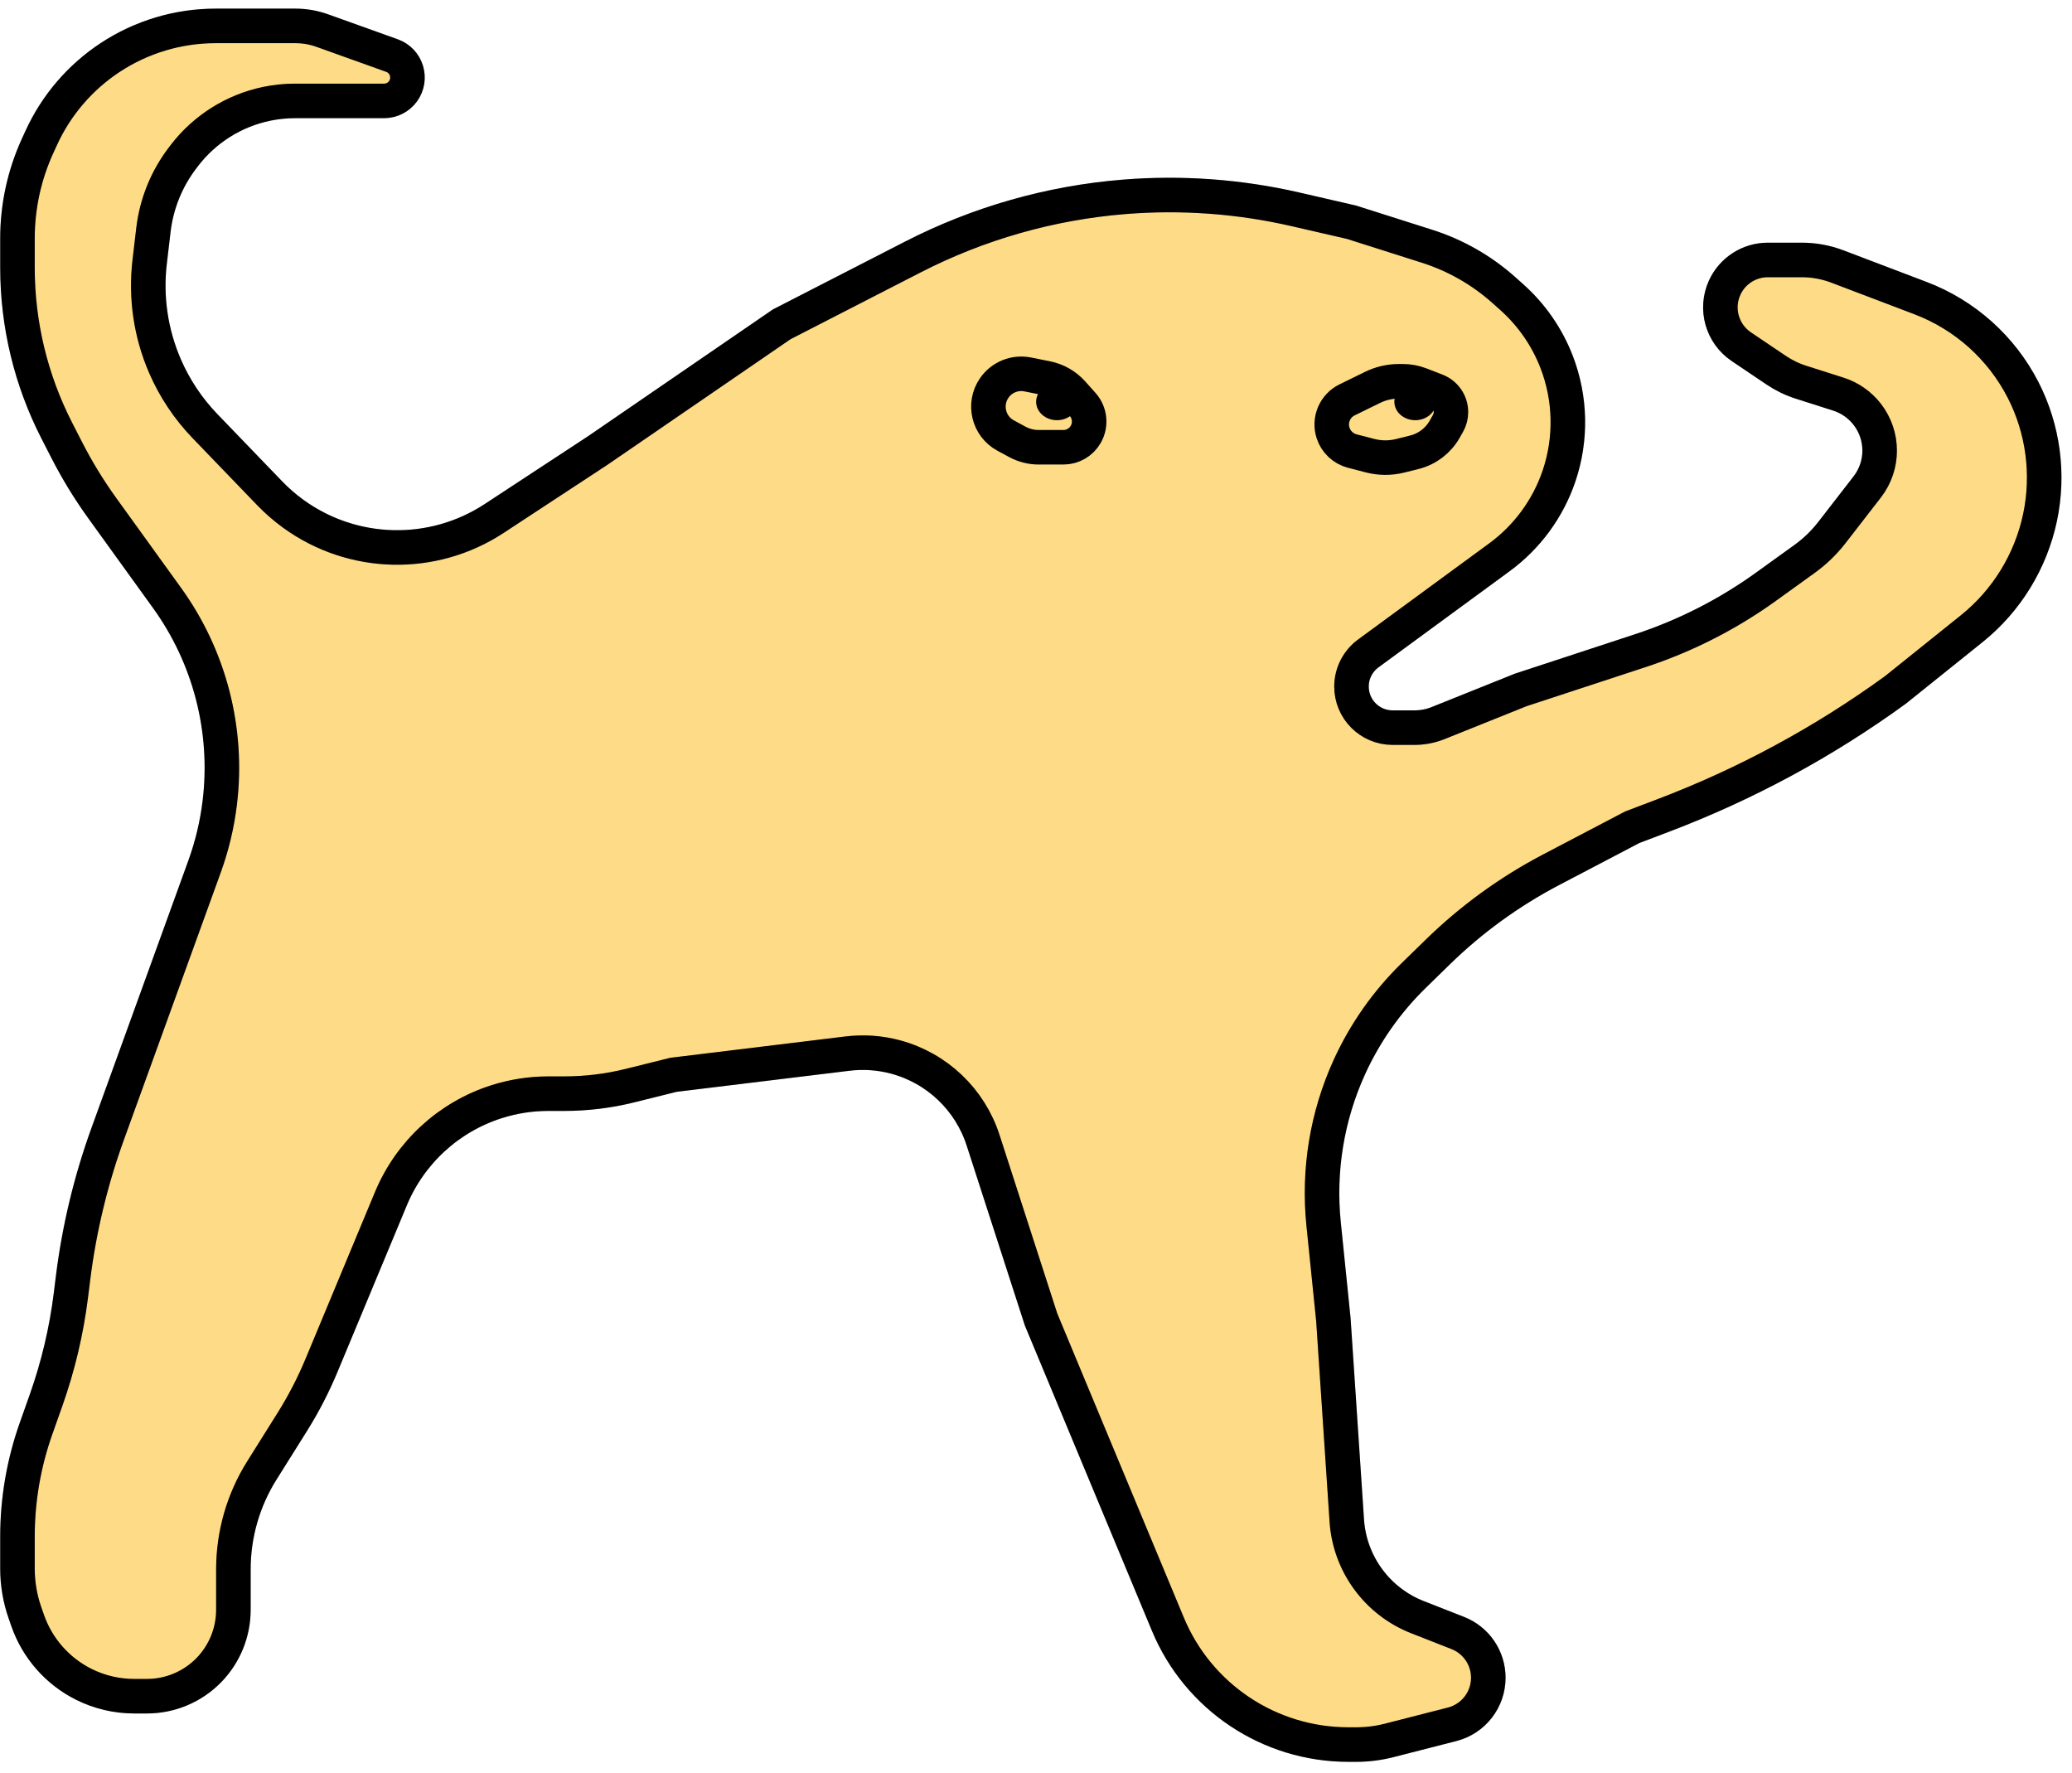
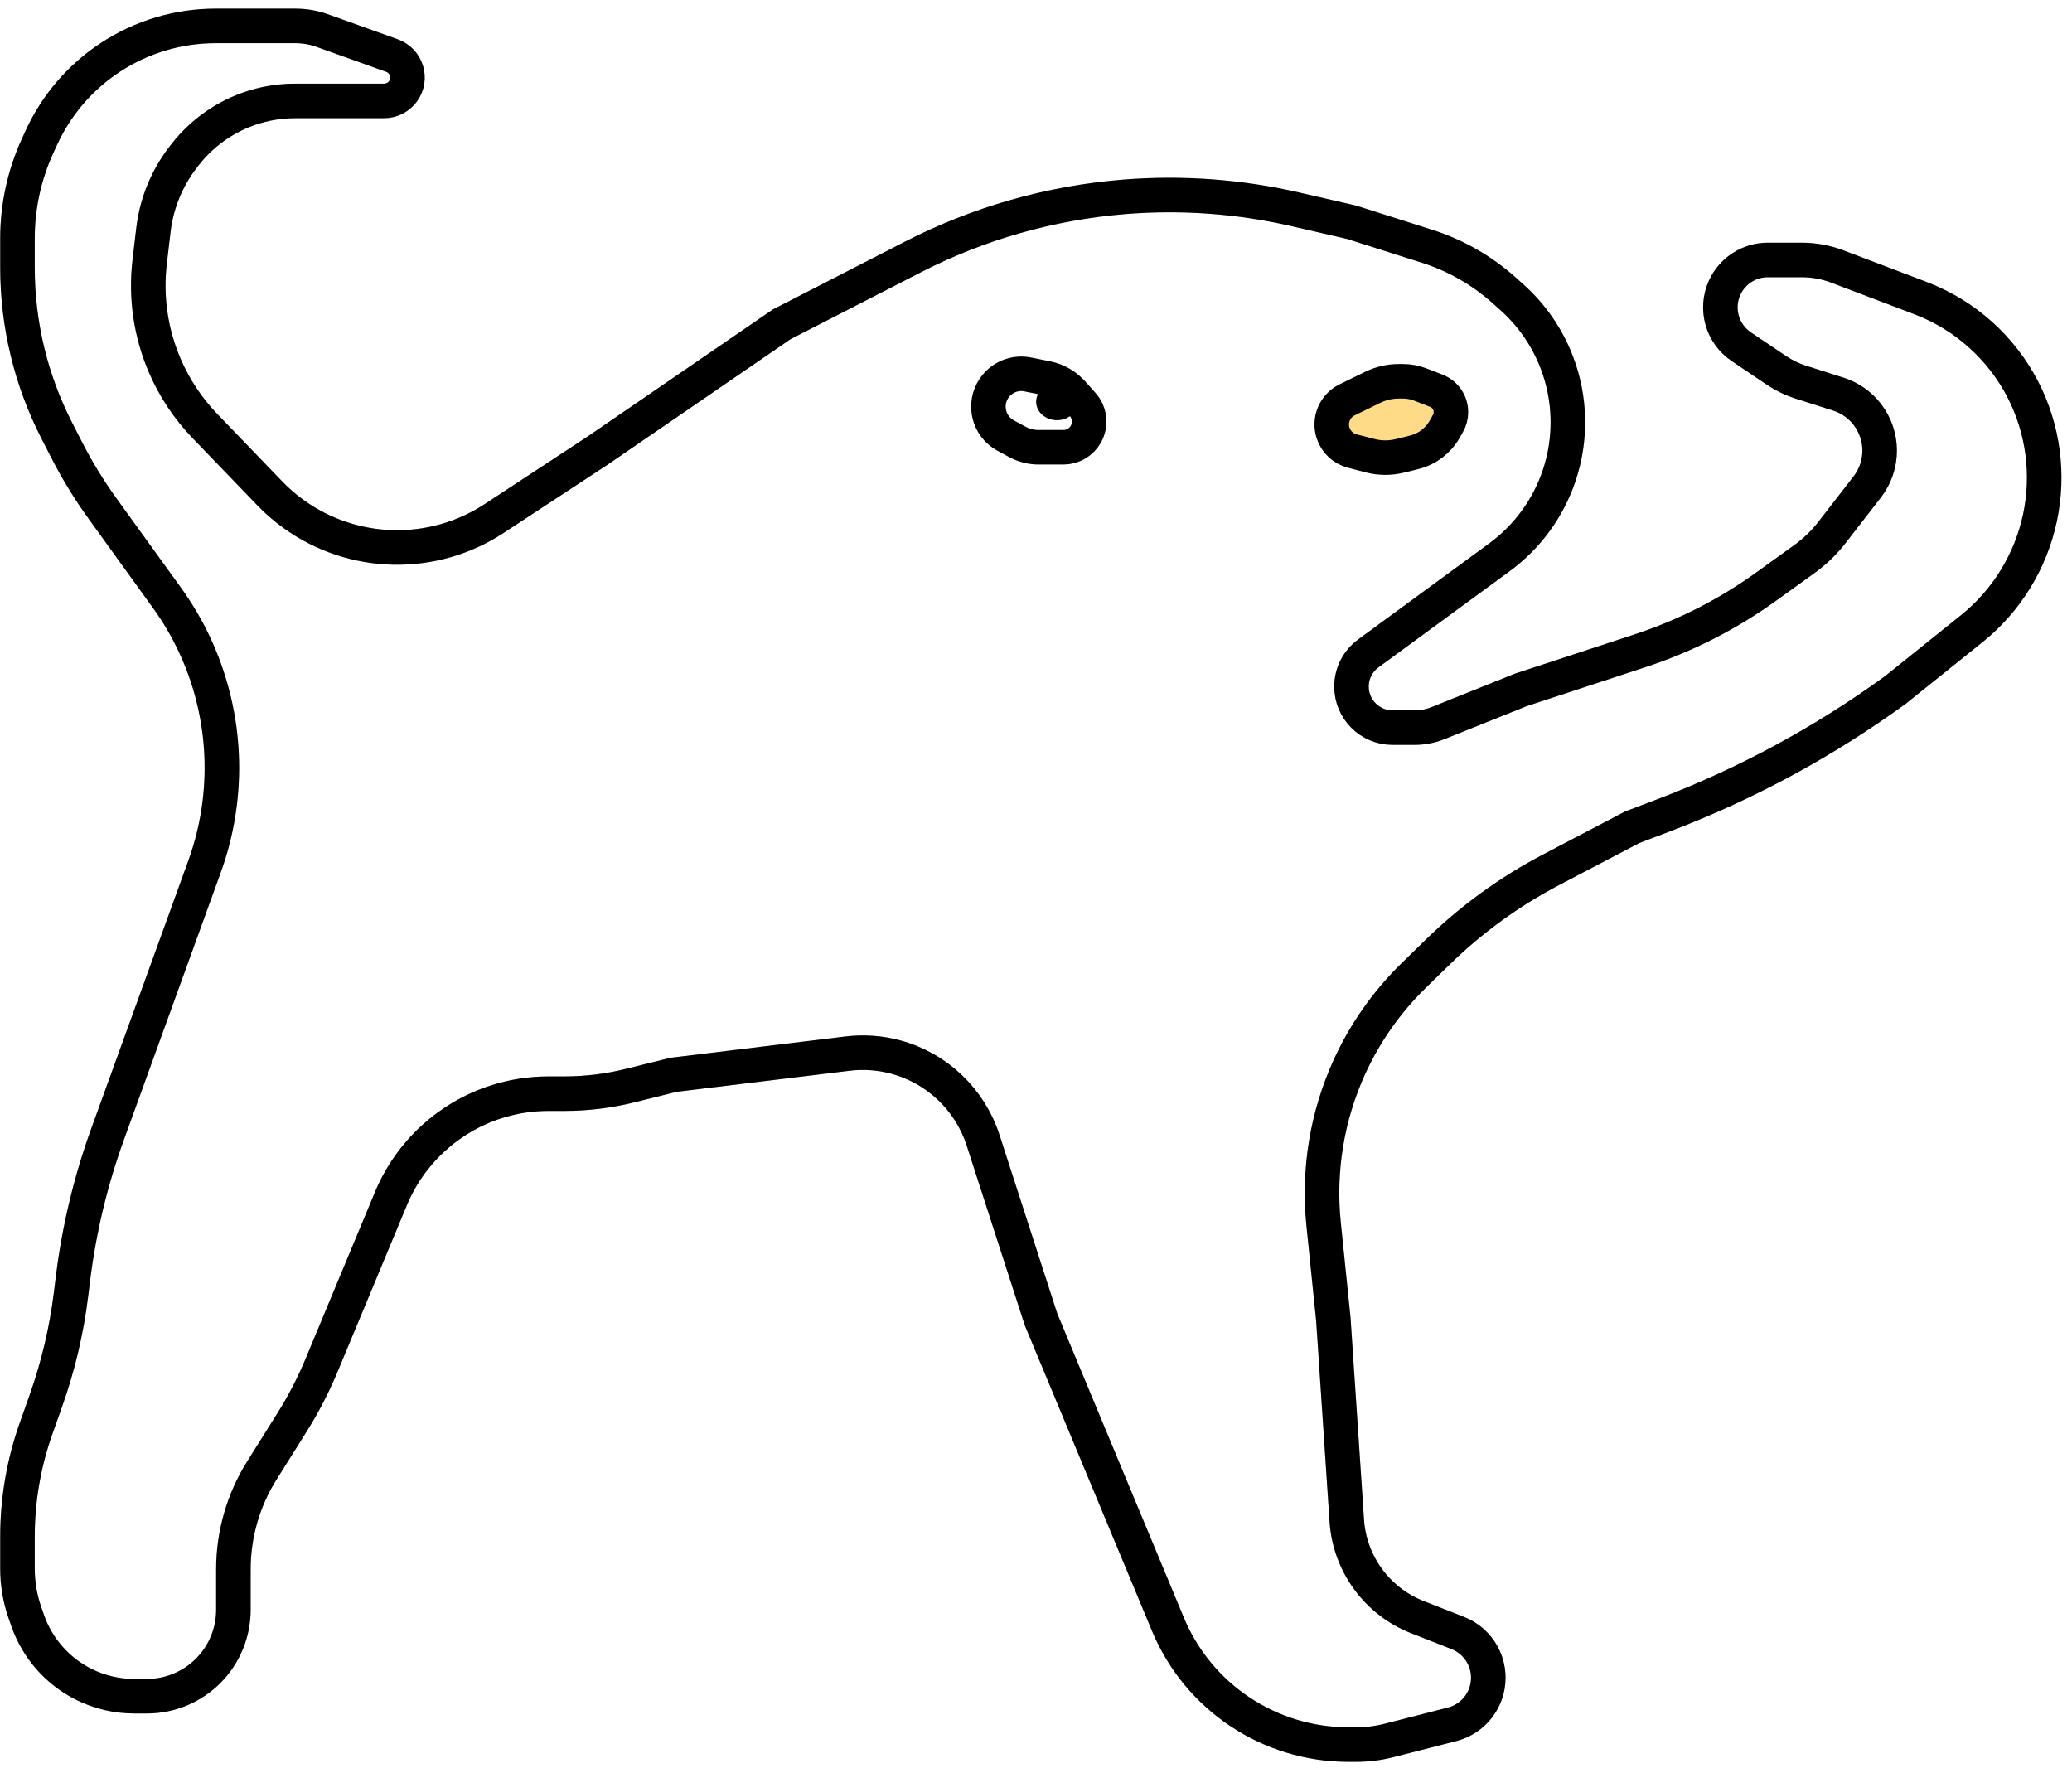
<svg xmlns="http://www.w3.org/2000/svg" width="180" height="154" viewBox="0 0 180 154" fill="none">
-   <path d="M51.922 39.136L42.929 45.037C37.596 48.536 30.655 48.377 25.488 44.637C24.752 44.104 24.064 43.506 23.433 42.852L17.804 37.01C16.346 35.496 15.17 33.733 14.334 31.804C13.099 28.957 12.639 25.834 13.001 22.752L13.328 19.971C13.596 17.694 14.473 15.53 15.866 13.709L16.012 13.517C17.778 11.21 20.314 9.614 23.158 9.02C23.971 8.851 24.8 8.765 25.631 8.765H33.37C34.02 8.765 34.63 8.454 35.012 7.928C35.806 6.833 35.327 5.283 34.054 4.827L27.986 2.652C27.243 2.386 26.459 2.25 25.67 2.25H18.729C15.473 2.25 12.288 3.204 9.568 4.996C6.959 6.715 4.886 9.133 3.586 11.974L3.269 12.666C2.115 15.187 1.518 17.926 1.518 20.699V23.253C1.518 28.169 2.686 33.015 4.927 37.391L5.8 39.096C6.699 40.853 7.73 42.538 8.884 44.139L14.511 51.938C18.218 57.076 19.854 63.421 19.094 69.711C18.865 71.609 18.42 73.476 17.768 75.274L9.351 98.502C7.889 102.539 6.882 106.727 6.349 110.987L6.159 112.513C5.771 115.615 5.049 118.667 4.006 121.615L3.127 124.097C2.062 127.107 1.518 130.276 1.518 133.469V136.261C1.518 137.559 1.736 138.848 2.163 140.074L2.403 140.762C3.243 143.174 4.993 145.163 7.278 146.305C8.638 146.984 10.137 147.337 11.657 147.337H12.77C14.792 147.337 16.729 146.521 18.142 145.074C19.51 143.671 20.276 141.79 20.276 139.831V136.314C20.276 133.28 21.131 130.308 22.743 127.737L25.387 123.521C26.369 121.955 27.22 120.31 27.93 118.604L33.961 104.117C35.635 100.095 38.994 97.015 43.145 95.695C44.596 95.234 46.11 94.999 47.632 94.999H49.016C50.946 94.999 52.869 94.763 54.741 94.298L58.508 93.361L73.622 91.519C75.02 91.348 76.439 91.448 77.799 91.813C81.396 92.778 84.259 95.5 85.404 99.043L90.44 114.617L101.458 141.085C104.093 147.415 110.276 151.538 117.133 151.538H117.827C118.785 151.538 119.739 151.418 120.668 151.181L126.152 149.778C128 149.305 129.293 147.641 129.293 145.733C129.293 144.016 128.242 142.474 126.643 141.847L123.135 140.47C119.639 139.098 117.249 135.831 116.999 132.084L115.833 114.617L114.985 106.317C114.509 101.656 115.281 96.953 117.223 92.69C118.576 89.721 120.467 87.029 122.8 84.749L124.888 82.71C127.809 79.857 131.131 77.445 134.748 75.55L141.798 71.856L144.493 70.833C151.67 68.109 158.452 64.442 164.661 59.929L171.296 54.604C174.321 52.176 176.418 48.753 177.222 44.958C178.017 41.207 177.499 37.273 175.747 33.862C173.865 30.198 170.693 27.359 166.842 25.895L159.616 23.148C158.628 22.772 157.581 22.58 156.525 22.58H153.572C151.954 22.58 150.487 23.527 149.82 25C148.991 26.83 149.604 28.991 151.27 30.114L154.303 32.158C154.969 32.606 155.694 32.958 156.459 33.201L159.705 34.236C160.695 34.552 161.566 35.16 162.205 35.98C163.65 37.837 163.653 40.437 162.211 42.297L159.149 46.249C158.468 47.128 157.664 47.904 156.763 48.553L153.419 50.962C150.083 53.365 146.397 55.24 142.49 56.522L132.109 59.929L124.93 62.81C124.281 63.07 123.588 63.204 122.889 63.204H120.976C119.005 63.204 117.408 61.607 117.408 59.636C117.408 58.5 117.95 57.431 118.867 56.759L130.263 48.405C132.676 46.636 134.484 44.166 135.442 41.331C136.527 38.118 136.453 34.621 135.235 31.456C134.405 29.298 133.072 27.366 131.348 25.825L130.656 25.206C128.719 23.475 126.438 22.173 123.962 21.387L117.408 19.304L112.543 18.184C107.669 17.062 102.652 16.696 97.667 17.098C91.258 17.614 85.013 19.392 79.293 22.328L67.911 28.17L51.922 39.136Z" fill="#FEDB86" />
  <path d="M51.922 39.136L42.929 45.037C37.596 48.536 30.655 48.377 25.488 44.637C24.752 44.104 24.064 43.506 23.433 42.852L17.804 37.01C16.346 35.496 15.17 33.733 14.334 31.804C13.099 28.957 12.639 25.834 13.001 22.752L13.328 19.971C13.596 17.694 14.473 15.53 15.866 13.709L16.012 13.517C17.778 11.21 20.314 9.614 23.158 9.02C23.971 8.851 24.8 8.765 25.631 8.765H33.37C34.02 8.765 34.63 8.454 35.012 7.928C35.806 6.833 35.327 5.283 34.054 4.827L27.986 2.652C27.243 2.386 26.459 2.25 25.67 2.25H18.729C15.473 2.25 12.288 3.204 9.568 4.996C6.959 6.715 4.886 9.133 3.586 11.974L3.269 12.666C2.115 15.187 1.518 17.926 1.518 20.699V23.253C1.518 28.169 2.686 33.015 4.927 37.391L5.8 39.096C6.699 40.853 7.73 42.538 8.884 44.139L14.511 51.938C18.218 57.076 19.854 63.421 19.094 69.711C18.865 71.609 18.42 73.476 17.768 75.274L9.351 98.502C7.889 102.539 6.882 106.727 6.349 110.987L6.159 112.513C5.771 115.615 5.049 118.667 4.006 121.615L3.127 124.097C2.062 127.107 1.518 130.276 1.518 133.469V136.261C1.518 137.559 1.736 138.848 2.163 140.074L2.403 140.762C3.243 143.174 4.993 145.163 7.278 146.305C8.638 146.984 10.137 147.337 11.657 147.337H12.77C14.792 147.337 16.729 146.521 18.142 145.074C19.51 143.671 20.276 141.79 20.276 139.831V136.314C20.276 133.28 21.131 130.308 22.743 127.737L25.387 123.521C26.369 121.955 27.22 120.31 27.93 118.604L33.961 104.117C35.635 100.095 38.994 97.015 43.145 95.695C44.596 95.234 46.11 94.999 47.632 94.999H49.016C50.946 94.999 52.869 94.763 54.741 94.298L58.508 93.361L73.622 91.519C75.02 91.348 76.439 91.448 77.799 91.813C81.396 92.778 84.259 95.5 85.404 99.043L90.44 114.617L101.458 141.085C104.093 147.415 110.276 151.538 117.133 151.538H117.827C118.785 151.538 119.739 151.418 120.668 151.181L126.152 149.778C128 149.305 129.293 147.641 129.293 145.733C129.293 144.016 128.242 142.474 126.643 141.847L123.135 140.47C119.639 139.098 117.249 135.831 116.999 132.084L115.833 114.617L114.985 106.317C114.509 101.656 115.281 96.953 117.223 92.69C118.576 89.721 120.467 87.029 122.8 84.749L124.888 82.71C127.809 79.857 131.131 77.445 134.748 75.55L141.798 71.856L144.493 70.833C151.67 68.109 158.452 64.442 164.661 59.929L171.296 54.604C174.321 52.176 176.418 48.753 177.222 44.958C178.017 41.207 177.499 37.273 175.747 33.862C173.865 30.198 170.693 27.359 166.842 25.895L159.616 23.148C158.628 22.772 157.581 22.58 156.525 22.58H153.572C151.954 22.58 150.487 23.527 149.82 25C148.991 26.83 149.604 28.991 151.27 30.114L154.303 32.158C154.969 32.606 155.694 32.958 156.459 33.201L159.705 34.236C160.695 34.552 161.566 35.16 162.205 35.98C163.65 37.837 163.653 40.437 162.211 42.297L159.149 46.249C158.468 47.128 157.664 47.904 156.763 48.553L153.419 50.962C150.083 53.365 146.397 55.24 142.49 56.522L132.109 59.929L124.93 62.81C124.281 63.07 123.588 63.204 122.889 63.204H120.976C119.005 63.204 117.408 61.607 117.408 59.636C117.408 58.5 117.95 57.431 118.867 56.759L130.263 48.405C132.676 46.636 134.484 44.166 135.442 41.331C136.527 38.118 136.453 34.621 135.235 31.456C134.405 29.298 133.072 27.366 131.348 25.825L130.656 25.206C128.719 23.475 126.438 22.173 123.962 21.387L117.408 19.304L112.543 18.184C107.669 17.062 102.652 16.696 97.667 17.098C91.258 17.614 85.013 19.392 79.293 22.328L67.911 28.17L51.922 39.136Z" stroke="black" stroke-width="3" />
  <path d="M51.922 39.136L42.929 45.037C37.596 48.536 30.655 48.377 25.488 44.637C24.752 44.104 24.064 43.506 23.433 42.852L17.804 37.01C16.346 35.496 15.17 33.733 14.334 31.804C13.099 28.957 12.639 25.834 13.001 22.752L13.328 19.971C13.596 17.694 14.473 15.53 15.866 13.709L16.012 13.517C17.778 11.21 20.314 9.614 23.158 9.02C23.971 8.851 24.8 8.765 25.631 8.765H33.37C34.02 8.765 34.63 8.454 35.012 7.928C35.806 6.833 35.327 5.283 34.054 4.827L27.986 2.652C27.243 2.386 26.459 2.25 25.67 2.25H18.729C15.473 2.25 12.288 3.204 9.568 4.996C6.959 6.715 4.886 9.133 3.586 11.974L3.269 12.666C2.115 15.187 1.518 17.926 1.518 20.699V23.253C1.518 28.169 2.686 33.015 4.927 37.391L5.8 39.096C6.699 40.853 7.73 42.538 8.884 44.139L14.511 51.938C18.218 57.076 19.854 63.421 19.094 69.711C18.865 71.609 18.42 73.476 17.768 75.274L9.351 98.502C7.889 102.539 6.882 106.727 6.349 110.987L6.159 112.513C5.771 115.615 5.049 118.667 4.006 121.615L3.127 124.097C2.062 127.107 1.518 130.276 1.518 133.469V136.261C1.518 137.559 1.736 138.848 2.163 140.074L2.403 140.762C3.243 143.174 4.993 145.163 7.278 146.305C8.638 146.984 10.137 147.337 11.657 147.337H12.77C14.792 147.337 16.729 146.521 18.142 145.074C19.51 143.671 20.276 141.79 20.276 139.831V136.314C20.276 133.28 21.131 130.308 22.743 127.737L25.387 123.521C26.369 121.955 27.22 120.31 27.93 118.604L33.961 104.117C35.635 100.095 38.994 97.015 43.145 95.695C44.596 95.234 46.11 94.999 47.632 94.999H49.016C50.946 94.999 52.869 94.763 54.741 94.298L58.508 93.361L73.622 91.519C75.02 91.348 76.439 91.448 77.799 91.813C81.396 92.778 84.259 95.5 85.404 99.043L90.44 114.617L101.458 141.085C104.093 147.415 110.276 151.538 117.133 151.538H117.827C118.785 151.538 119.739 151.418 120.668 151.181L126.152 149.778C128 149.305 129.293 147.641 129.293 145.733C129.293 144.016 128.242 142.474 126.643 141.847L123.135 140.47C119.639 139.098 117.249 135.831 116.999 132.084L115.833 114.617L114.985 106.317C114.509 101.656 115.281 96.953 117.223 92.69C118.576 89.721 120.467 87.029 122.8 84.749L124.888 82.71C127.809 79.857 131.131 77.445 134.748 75.55L141.798 71.856L144.493 70.833C151.67 68.109 158.452 64.442 164.661 59.929L171.296 54.604C174.321 52.176 176.418 48.753 177.222 44.958C178.017 41.207 177.499 37.273 175.747 33.862C173.865 30.198 170.693 27.359 166.842 25.895L159.616 23.148C158.628 22.772 157.581 22.58 156.525 22.58H153.572C151.954 22.58 150.487 23.527 149.82 25C148.991 26.83 149.604 28.991 151.27 30.114L154.303 32.158C154.969 32.606 155.694 32.958 156.459 33.201L159.705 34.236C160.695 34.552 161.566 35.16 162.205 35.98C163.65 37.837 163.653 40.437 162.211 42.297L159.149 46.249C158.468 47.128 157.664 47.904 156.763 48.553L153.419 50.962C150.083 53.365 146.397 55.24 142.49 56.522L132.109 59.929L124.93 62.81C124.281 63.07 123.588 63.204 122.889 63.204H120.976C119.005 63.204 117.408 61.607 117.408 59.636C117.408 58.5 117.95 57.431 118.867 56.759L130.263 48.405C132.676 46.636 134.484 44.166 135.442 41.331C136.527 38.118 136.453 34.621 135.235 31.456C134.405 29.298 133.072 27.366 131.348 25.825L130.656 25.206C128.719 23.475 126.438 22.173 123.962 21.387L117.408 19.304L112.543 18.184C107.669 17.062 102.652 16.696 97.667 17.098C91.258 17.614 85.013 19.392 79.293 22.328L67.911 28.17L51.922 39.136Z" stroke="black" stroke-opacity="0.2" stroke-width="3" />
-   <path d="M88.381 38.383L87.363 37.833C85.871 37.026 85.407 35.104 86.368 33.706C87.014 32.767 88.158 32.302 89.277 32.525L90.915 32.852C91.784 33.025 92.573 33.476 93.164 34.136L94.05 35.128C94.688 35.842 94.8 36.884 94.328 37.718C93.931 38.418 93.189 38.851 92.384 38.851H90.231C89.585 38.851 88.949 38.69 88.381 38.383Z" fill="#FEDB86" />
-   <path d="M117.025 34.734L119.234 33.651C119.948 33.301 120.733 33.119 121.529 33.119H121.876C122.393 33.119 122.906 33.215 123.387 33.402L124.778 33.942C125.543 34.24 126.047 34.977 126.047 35.798C126.047 36.142 125.958 36.48 125.789 36.78L125.503 37.284C124.936 38.284 123.983 39.008 122.868 39.285L121.628 39.594C120.769 39.807 119.871 39.802 119.015 39.58L117.473 39.178C116.689 38.974 116.062 38.385 115.81 37.615C115.44 36.486 115.958 35.257 117.025 34.734Z" fill="#FEDB86" />
+   <path d="M117.025 34.734L119.234 33.651C119.948 33.301 120.733 33.119 121.529 33.119H121.876C122.393 33.119 122.906 33.215 123.387 33.402L124.778 33.942C125.543 34.24 126.047 34.977 126.047 35.798L125.503 37.284C124.936 38.284 123.983 39.008 122.868 39.285L121.628 39.594C120.769 39.807 119.871 39.802 119.015 39.58L117.473 39.178C116.689 38.974 116.062 38.385 115.81 37.615C115.44 36.486 115.958 35.257 117.025 34.734Z" fill="#FEDB86" />
  <path d="M88.381 38.383L87.363 37.833C85.871 37.026 85.407 35.104 86.368 33.706C87.014 32.767 88.158 32.302 89.277 32.525L90.915 32.852C91.784 33.025 92.573 33.476 93.164 34.136L94.05 35.128C94.688 35.842 94.8 36.884 94.328 37.718C93.931 38.418 93.189 38.851 92.384 38.851H90.231C89.585 38.851 88.949 38.69 88.381 38.383Z" stroke="black" stroke-width="3" />
  <path d="M117.025 34.734L119.234 33.651C119.948 33.301 120.733 33.119 121.529 33.119H121.876C122.393 33.119 122.906 33.215 123.387 33.402L124.778 33.942C125.543 34.24 126.047 34.977 126.047 35.798C126.047 36.142 125.958 36.48 125.789 36.78L125.503 37.284C124.936 38.284 123.983 39.008 122.868 39.285L121.628 39.594C120.769 39.807 119.871 39.802 119.015 39.58L117.473 39.178C116.689 38.974 116.062 38.385 115.81 37.615C115.44 36.486 115.958 35.257 117.025 34.734Z" stroke="black" stroke-width="3" />
  <ellipse cx="91.825" cy="34.899" rx="1.814" ry="1.602" fill="black" />
-   <ellipse cx="122.945" cy="34.899" rx="1.814" ry="1.602" fill="black" />
</svg>